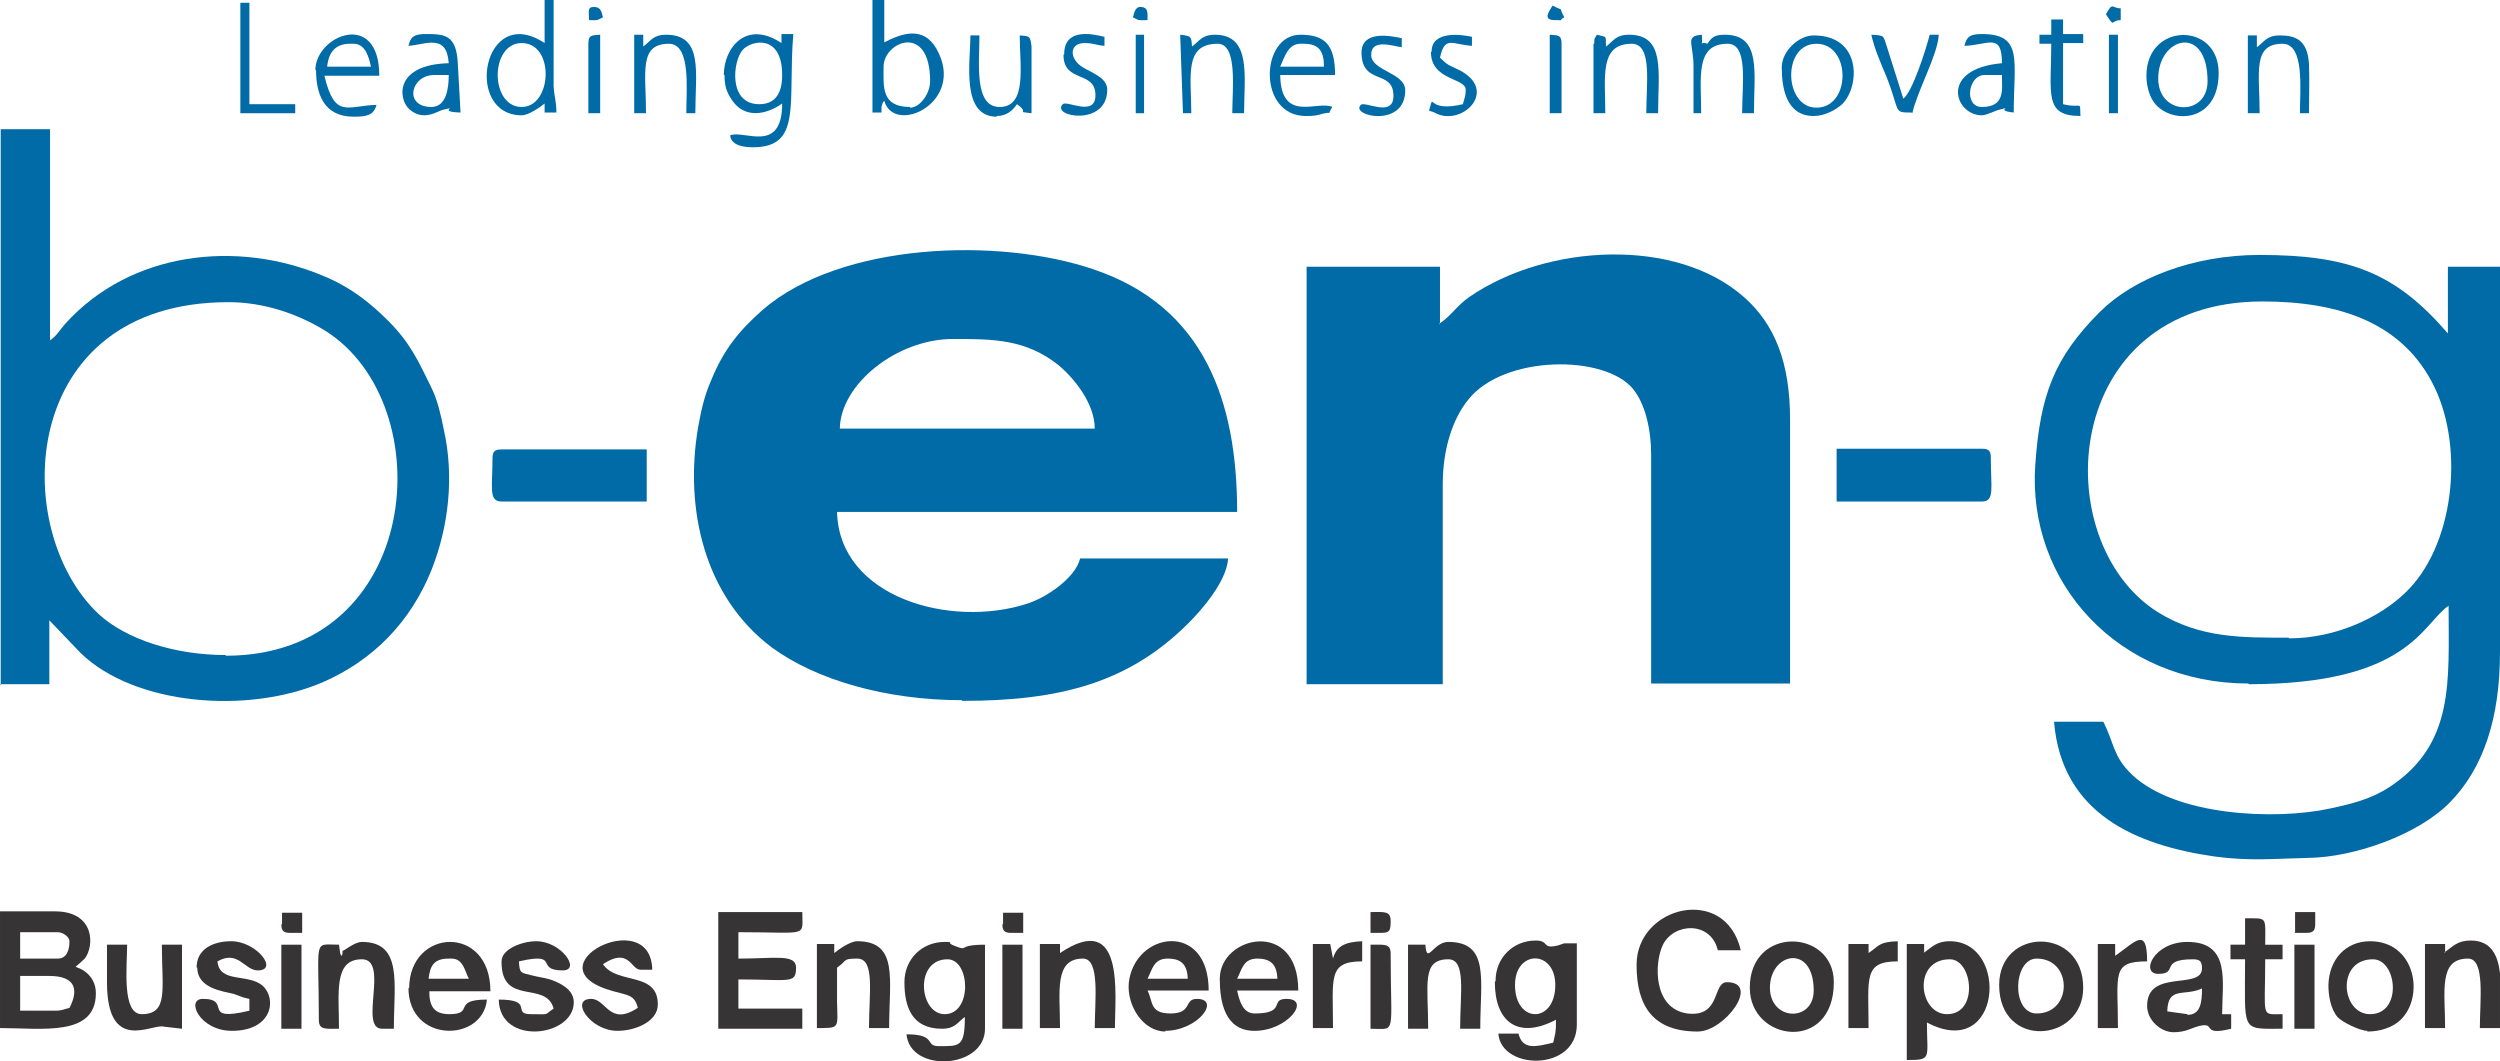
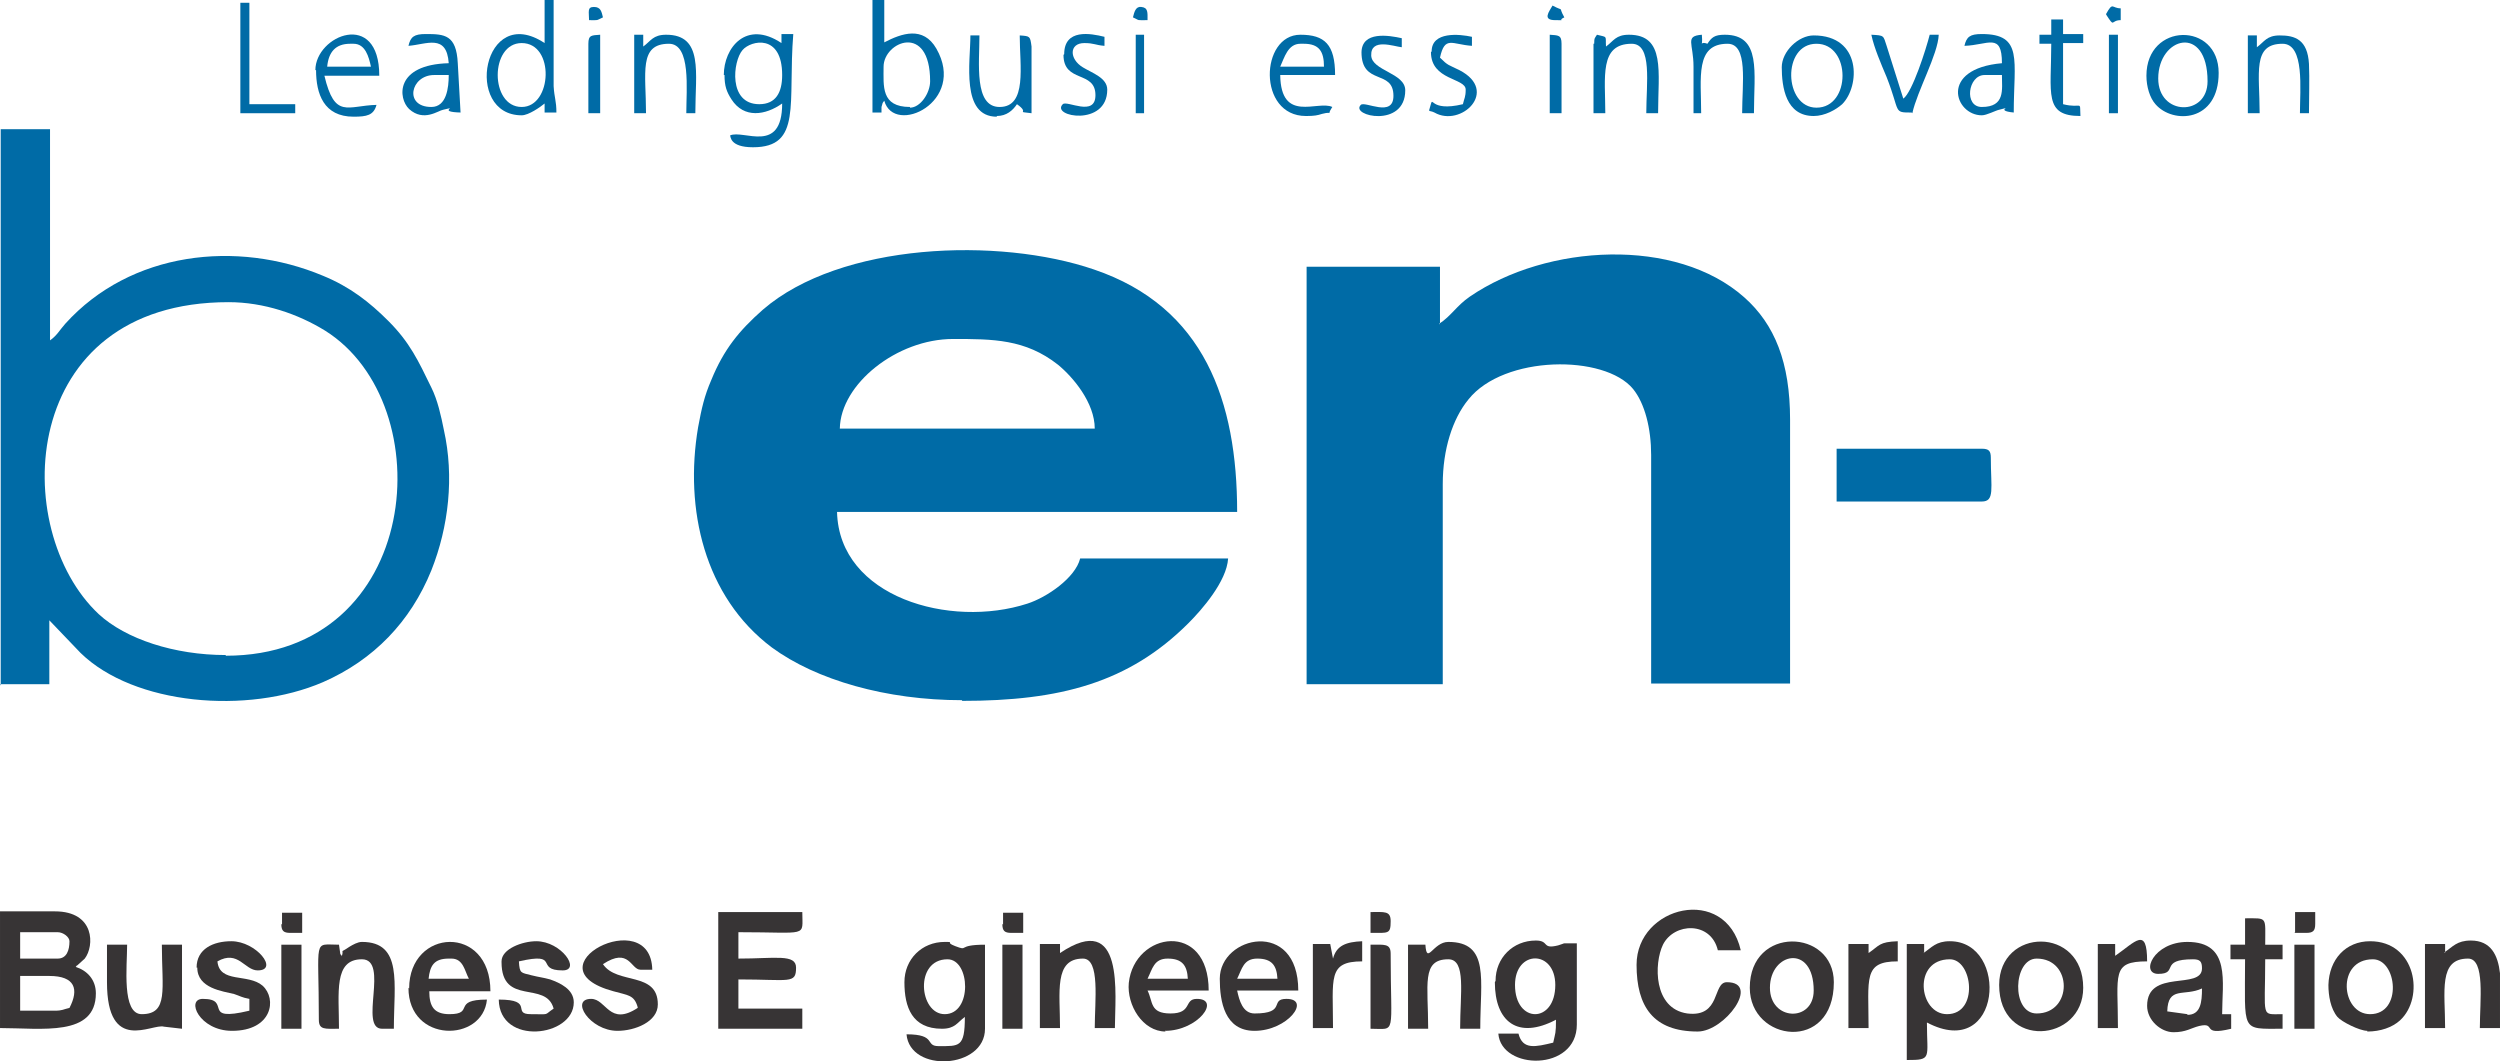
<svg xmlns="http://www.w3.org/2000/svg" xml:space="preserve" width="15.88mm" height="6.742mm" version="1.1" style="shape-rendering:geometricPrecision; text-rendering:geometricPrecision; image-rendering:optimizeQuality; fill-rule:evenodd; clip-rule:evenodd" viewBox="0 0 35.99 15.28">
  <defs>
    <style type="text/css">
   
    .fil1 {fill:#373435}
    .fil0 {fill:#006BA6}
    .fil2 {fill:#006BA6}
   
  </style>
  </defs>
  <g id="Layer_x0020_1">
    <path class="fil0" d="M13.72 4.88c0.57,0 1.04,-0 1.51,0.37 0.22,0.18 0.53,0.55 0.53,0.92l-3.67 0c0.01,-0.64 0.82,-1.29 1.63,-1.29zm0.13 5.21c1.41,0 2.4,-0.26 3.26,-1.12 0.19,-0.19 0.55,-0.6 0.57,-0.93l-2.13 0c-0.07,0.28 -0.48,0.56 -0.76,0.65 -1.11,0.36 -2.71,-0.09 -2.74,-1.32l5.76 0c0,-1.59 -0.47,-2.95 -2.06,-3.49 -1.37,-0.47 -3.65,-0.39 -4.77,0.58 -0.34,0.3 -0.56,0.57 -0.74,1.01 -0.1,0.23 -0.14,0.41 -0.19,0.68 -0.2,1.18 0.09,2.44 1.06,3.17 0.64,0.47 1.65,0.76 2.74,0.76z" />
    <path class="fil0" d="M20.73 4.67l0 -0.83 -1.92 0 0 6.01 1.96 0 0 -2.88c0,-0.5 0.14,-0.94 0.37,-1.22 0.51,-0.64 1.96,-0.65 2.37,-0.15 0.17,0.21 0.26,0.57 0.26,0.95l0 3.29 2 0 0 -3.8c0,-0.82 -0.22,-1.37 -0.66,-1.76 -0.98,-0.87 -2.84,-0.77 -3.95,-0.01 -0.19,0.13 -0.27,0.28 -0.44,0.39z" />
-     <path class="fil0" d="M32.95 9.18c-0.67,0 -1.28,0.01 -1.89,-0.37 -1.61,-1.02 -1.4,-4.47 1.51,-4.47 1.1,0 2.03,0.3 2.48,1.24 0.43,0.9 0.27,2.29 -0.42,2.95 -0.36,0.35 -0.99,0.66 -1.68,0.66zm-0.58 0.67c2.31,0 2.5,-0.87 2.88,-1.13 0,1.09 0.09,1.99 -0.85,2.61 -0.26,0.17 -0.53,0.24 -0.86,0.31 -0.78,0.17 -2.22,0.11 -2.85,-0.49 -0.27,-0.26 -0.25,-0.44 -0.41,-0.76l-0.71 0c0.11,1.33 1.19,1.78 2.31,1.94 0.51,0.07 0.88,0.03 1.36,0.02 0.65,-0.01 1.57,-0.33 2.03,-0.8 0.48,-0.49 0.72,-1.21 0.72,-2.16l0 -5.55 -0.75 0 0 0.96c-0.75,-0.87 -1.41,-1.13 -2.71,-1.13 -0.96,0 -1.82,0.34 -2.3,0.82 -0.66,0.66 -0.86,1.2 -0.93,2.2 -0.12,1.7 1.2,3.15 3.07,3.15z" />
    <path class="fil0" d="M3.25 9.43c-0.74,0 -1.44,-0.23 -1.83,-0.59 -1.29,-1.21 -1.17,-4.49 1.87,-4.49 0.51,0 1,0.17 1.39,0.41 1.69,1.06 1.4,4.68 -1.43,4.68zm-3.25 0.42l0.71 0 0 -0.92 0.45 0.47c0.77,0.75 2.4,0.89 3.49,0.42 0.73,-0.32 1.26,-0.87 1.56,-1.61 0.25,-0.63 0.33,-1.35 0.18,-2.02 -0.04,-0.2 -0.09,-0.43 -0.18,-0.61 -0.19,-0.39 -0.31,-0.65 -0.62,-0.96 -0.27,-0.27 -0.55,-0.49 -0.94,-0.65 -1.24,-0.52 -2.77,-0.35 -3.71,0.69 -0.08,0.09 -0.12,0.17 -0.22,0.24l0 -3.04 -0.71 0 0 8.01z" />
-     <path class="fil0" d="M7.09 6.59c0,0.43 -0.06,0.63 0.13,0.63l2.09 0 0 -0.75 -2.09 0c-0.1,0 -0.13,0.03 -0.13,0.13z" />
    <path class="fil0" d="M26.44 7.22l2.09 0c0.19,0 0.13,-0.19 0.13,-0.63 0,-0.1 -0.03,-0.13 -0.13,-0.13l-2.09 0 0 0.75z" />
    <path class="fil1" d="M1 14.51c-0.09,0.02 -0.1,0.04 -0.21,0.04l-0.5 0 0 -0.5 0.42 0c0.37,0 0.43,0.19 0.29,0.46zm-0.17 -0.71l-0.54 0 0 -0.38 0.54 0c0.08,0 0.17,0.07 0.17,0.13 0,0.13 -0.04,0.25 -0.17,0.25zm-0.83 1c0.6,0 1.38,0.13 1.38,-0.5 0,-0.2 -0.13,-0.33 -0.29,-0.38 0.01,-0.01 0.02,-0.03 0.02,-0.02l0.11 -0.1c0.14,-0.18 0.15,-0.68 -0.43,-0.68l-0.79 0 0 1.67z" />
    <path class="fil1" d="M10.34 14.81l1.21 0 0 -0.29 -0.92 0 0 -0.42c0.74,0 0.83,0.07 0.83,-0.17 0,-0.2 -0.3,-0.13 -0.83,-0.13l0 -0.38c1.02,0 0.92,0.08 0.92,-0.29l-1.21 0 0 1.67z" />
    <path class="fil1" d="M21.81 14.18c0,-0.51 0.58,-0.51 0.58,0 0,0.56 -0.58,0.56 -0.58,0zm-0.29 -0.04c0,0.57 0.33,0.83 0.88,0.54 0,0.2 -0.01,0.19 -0.04,0.33 -0.25,0.06 -0.44,0.11 -0.5,-0.13l-0.29 0c0.04,0.53 1.13,0.55 1.13,-0.13l0 -1.17c-0.05,0 -0.11,-0 -0.17,0 -0.01,0 -0.02,0 -0.04,0.01l-0.06 0.02c-0.24,0.06 -0.12,-0.07 -0.32,-0.07 -0.33,0 -0.58,0.25 -0.58,0.58z" />
    <path class="fil1" d="M13.6 14.6c-0.37,0 -0.44,-0.79 0.04,-0.79 0.33,0 0.36,0.79 -0.04,0.79zm-0.58 -0.46c0,0.36 0.11,0.67 0.54,0.67 0.19,0 0.22,-0.09 0.33,-0.17 0,0.44 -0.08,0.42 -0.38,0.42 -0.2,0 -0.02,-0.17 -0.46,-0.17 0.05,0.56 1.13,0.5 1.13,-0.08l0 -1.21c-0.42,0 -0.22,0.1 -0.43,0.02 -0.16,-0.06 0.01,-0.06 -0.15,-0.06 -0.33,0 -0.58,0.25 -0.58,0.58z" />
    <path class="fil1" d="M23.56 13.89c0,0.6 0.24,0.96 0.88,0.96 0.39,0 0.91,-0.71 0.42,-0.71 -0.21,0 -0.08,0.51 -0.57,0.45 -0.49,-0.07 -0.48,-0.72 -0.35,-0.99 0.16,-0.32 0.69,-0.34 0.79,0.08l0.33 0c-0.22,-0.95 -1.5,-0.64 -1.5,0.21z" />
    <path class="fil1" d="M28.03 14.6c-0.41,0 -0.5,-0.79 0.04,-0.79 0.33,0 0.42,0.79 -0.04,0.79zm-0.33 -0.88l0 -0.13 -0.25 0 0 1.67c0.37,0 0.29,-0.02 0.29,-0.54 1.08,0.57 1.19,-1.17 0.33,-1.17 -0.2,0 -0.26,0.09 -0.38,0.17z" />
    <path class="fil1" d="M31.49 14.6l-0.29 -0.04c0.01,-0.37 0.24,-0.21 0.5,-0.33 0,0.2 -0.02,0.38 -0.21,0.38zm-0.42 -0.58c0.3,0 0.01,-0.21 0.5,-0.21 0.1,0 0.13,0.03 0.13,0.13 0,0.32 -0.79,-0 -0.79,0.54 0,0.21 0.2,0.38 0.38,0.38 0.18,0 0.25,-0.06 0.37,-0.09 0.26,-0.06 0.01,0.15 0.46,0.04l0 -0.21 -0.13 0c0,-0.46 0.13,-1.04 -0.5,-1.04 -0.49,0 -0.68,0.46 -0.42,0.46z" />
    <path class="fil1" d="M6.46 13.8l0.04 0c0.17,0 0.19,0.18 0.25,0.29l-0.58 0c0.02,-0.19 0.08,-0.29 0.29,-0.29zm-0.58 0.42c0,0.8 1.07,0.79 1.13,0.17 -0.51,0 -0.17,0.21 -0.54,0.21 -0.22,0 -0.29,-0.11 -0.29,-0.33l0.88 0c0,-0.97 -1.17,-0.91 -1.17,-0.04z" />
    <path class="fil1" d="M25.48 14.22c0,-0.51 0.63,-0.64 0.63,0.04 0,0.46 -0.63,0.44 -0.63,-0.04zm-0.29 0c0,0.78 1.21,0.94 1.21,-0.08 0,-0.77 -1.21,-0.82 -1.21,0.08z" />
    <path class="fil1" d="M16.81 13.8c0.21,0 0.28,0.1 0.29,0.29l-0.58 0c0.07,-0.14 0.09,-0.29 0.29,-0.29zm-0.04 1.04c0.48,0 0.81,-0.46 0.46,-0.46 -0.19,0 -0.06,0.21 -0.38,0.21 -0.3,0 -0.25,-0.17 -0.33,-0.33l0.88 0c0,-1.01 -1.07,-0.85 -1.15,-0.11 -0.03,0.32 0.2,0.7 0.53,0.7z" />
    <path class="fil1" d="M18.1 13.8c0.21,0 0.28,0.1 0.29,0.29l-0.58 0c0.07,-0.14 0.09,-0.29 0.29,-0.29zm-0.54 0.29c0,0.33 0.07,0.75 0.5,0.75 0.48,0 0.82,-0.46 0.46,-0.46 -0.25,0 0.01,0.21 -0.46,0.21 -0.17,0 -0.22,-0.19 -0.25,-0.33l0.88 0c0,-1.04 -1.13,-0.79 -1.13,-0.17z" />
    <path class="fil1" d="M34.12 14.6c-0.42,0 -0.49,-0.79 0.04,-0.79 0.35,0 0.43,0.79 -0.04,0.79zm-0.04 0.25c0.19,0 0.36,-0.06 0.47,-0.16 0.36,-0.33 0.23,-1.14 -0.43,-1.14 -0.35,0 -0.59,0.26 -0.6,0.63 -0,0.15 0.03,0.34 0.13,0.46 0.06,0.07 0.32,0.2 0.43,0.2z" />
    <path class="fil1" d="M29.32 13.8c0.52,0 0.52,0.79 0,0.79 -0.37,0 -0.34,-0.79 0,-0.79zm-0.54 0.38c0,0.93 1.21,0.83 1.21,0.04 0,-0.89 -1.21,-0.87 -1.21,-0.04z" />
    <path class="fil1" d="M9.18 14.51c-0.41,0.27 -0.45,-0.13 -0.67,-0.13 -0.31,0 -0.02,0.46 0.38,0.46 0.25,0 0.58,-0.13 0.58,-0.38 0,-0.48 -0.59,-0.28 -0.79,-0.58 0.38,-0.25 0.4,0.08 0.54,0.08l0.17 0c-0.02,-0.96 -1.81,-0.03 -0.56,0.31 0.21,0.06 0.3,0.05 0.35,0.23z" />
    <path class="fil1" d="M2.84 13.93c0,0.3 0.37,0.34 0.53,0.38 0.09,0.03 0.11,0.05 0.22,0.07l0 0.17c-0.71,0.17 -0.24,-0.17 -0.67,-0.17 -0.25,0 -0.05,0.46 0.42,0.46 0.58,0 0.65,-0.46 0.44,-0.65 -0.21,-0.18 -0.62,-0.03 -0.65,-0.35 0.3,-0.17 0.39,0.13 0.58,0.13 0.31,0 -0.02,-0.42 -0.38,-0.42 -0.26,0 -0.5,0.11 -0.5,0.38z" />
    <path class="fil1" d="M4.92 13.76c-0.01,-0.01 -0.02,-0.03 -0.02,-0.02l-0.02 -0.14c-0.38,0 -0.29,-0.12 -0.29,1.08 0,0.15 0.09,0.13 0.29,0.13 0,-0.52 -0.08,-1 0.33,-1 0.4,0 -0.05,1 0.29,1l0.17 0c0,-0.65 0.13,-1.25 -0.46,-1.25 -0.06,0 -0.13,0.04 -0.18,0.07 -0.16,0.11 -0.07,0.01 -0.11,0.14z" />
    <path class="fil1" d="M35.2 13.72l0 -0.13 -0.29 0 0 1.21 0.29 0c0,-0.53 -0.1,-1 0.33,-1 0.25,0 0.17,0.61 0.17,1l0.29 0 0 -0.79c-0.03,-0.26 -0.13,-0.47 -0.42,-0.47 -0.2,0 -0.26,0.09 -0.38,0.17z" />
    <path class="fil1" d="M15.26 13.72l0 -0.13 -0.29 0 0 1.21 0.29 0c0,-0.52 -0.09,-1 0.33,-1 0.25,0 0.17,0.61 0.17,1l0.29 0c0,-0.47 0.15,-1.71 -0.79,-1.08z" />
    <path class="fil1" d="M7.22 13.85c0,0.64 0.64,0.26 0.75,0.67 -0.15,0.1 -0.04,0.08 -0.33,0.08 -0.28,0 0.06,-0.21 -0.46,-0.21 0.01,0.67 1.08,0.54 1.08,0.04 0,-0.19 -0.2,-0.28 -0.34,-0.33 -0.11,-0.03 -0.15,-0.03 -0.27,-0.06 -0.15,-0.04 -0.17,-0.02 -0.18,-0.2 0.61,-0.14 0.22,0.13 0.63,0.13 0.27,0 -0.02,-0.42 -0.38,-0.42 -0.2,0 -0.5,0.11 -0.5,0.29z" />
    <path class="fil1" d="M1.54 14.14c0,1.04 0.65,0.59 0.82,0.64l0.26 0.03 0 -1.21 -0.29 0c0,0.64 0.1,1 -0.29,1 -0.29,0 -0.21,-0.69 -0.21,-1l-0.29 0 0 0.54z" />
-     <path class="fil1" d="M12.01 13.72l0 -0.13 -0.25 0 0 1.21c0.33,0 0.3,0.01 0.29,-0.37 -0,-0.17 -0,-0.33 -0,-0.5 0.15,-0.1 0.07,-0.13 0.29,-0.13 0.26,0 0.17,0.49 0.17,1l0.29 0c0,-0.7 0.14,-1.25 -0.46,-1.25 -0.1,0 -0.27,0.12 -0.33,0.17z" />
    <path class="fil1" d="M20.52 13.6l-0.25 0 0 1.21 0.29 0c0,-0.64 -0.1,-1 0.29,-1 0.26,0 0.17,0.49 0.17,1l0.29 0c0,-0.7 0.14,-1.25 -0.46,-1.25 -0.22,0 -0.31,0.34 -0.33,0.04z" />
    <path class="fil2" d="M10.93 1.5c-0.45,0 -0.38,-0.62 -0.24,-0.78 0.12,-0.14 0.57,-0.24 0.57,0.36 0,0.25 -0.09,0.42 -0.33,0.42zm-0.5 -0.42c0,0.16 0.03,0.24 0.1,0.35 0.18,0.28 0.49,0.23 0.73,0.06 0,0.74 -0.56,0.37 -0.75,0.46 0.01,0.01 -0.01,0.17 0.33,0.17 0.71,0 0.5,-0.63 0.58,-1.63l-0.17 0 0 0.13c-0.51,-0.34 -0.83,0.07 -0.83,0.46z" />
    <path class="fil1" d="M32.32 13.6l-0.21 0 0 0.21 0.21 0c0,1.06 -0.07,1 0.54,1l0 -0.21c-0.32,0 -0.25,0.07 -0.25,-0.79l0.25 0 0 -0.21 -0.25 0c0,-0.41 0.04,-0.38 -0.29,-0.38l0 0.38z" />
    <path class="fil2" d="M13.1 1.54c-0.42,0 -0.38,-0.3 -0.38,-0.58 0,-0.36 0.67,-0.64 0.67,0.21 0,0.17 -0.14,0.38 -0.29,0.38zm-0.54 0.08l0.13 0c0,-0.02 -0,-0.07 0,-0.08 0.02,-0.07 0.01,-0.05 0.04,-0.09 0.14,0.51 1.19,0.02 0.75,-0.75 -0.19,-0.33 -0.5,-0.22 -0.75,-0.09l0 -0.63 -0.17 0 0 1.63z" />
    <path class="fil2" d="M7.51 1.54c-0.46,0 -0.46,-0.92 0,-0.92 0.48,0 0.44,0.92 0,0.92zm0.33 -0.92c-0.89,-0.59 -1.17,1.04 -0.33,1.04 0.1,0 0.27,-0.12 0.33,-0.17l0 0.13 0.17 0c0,-0.17 -0.03,-0.21 -0.04,-0.38l0 -1.25 -0.13 0 0 0.63z" />
    <path class="fil1" d="M26.9 13.72l0 -0.13 -0.29 0 0 1.21 0.29 0c0,-0.72 -0.08,-0.96 0.42,-0.96l0 -0.29c-0.27,0.01 -0.26,0.06 -0.42,0.17z" />
    <path class="fil1" d="M19.19 13.8l-0.04 -0.21 -0.25 0 0 1.21 0.29 0c0,-0.72 -0.08,-0.96 0.42,-0.96l0 -0.29c-0.23,0.01 -0.37,0.06 -0.42,0.25z" />
    <path class="fil1" d="M30.45 13.76l0 -0.17 -0.25 0 0 1.21 0.29 0c0,-0.78 -0.1,-0.96 0.42,-0.96 0,-0.51 -0.17,-0.28 -0.46,-0.08z" />
-     <path class="fil2" d="M31.07 1.13c0,-0.6 0.71,-0.79 0.71,0.04 0,0.51 -0.71,0.5 -0.71,-0.04zm-0.17 -0.04c0,0.16 0.05,0.32 0.13,0.41 0.25,0.29 0.91,0.26 0.91,-0.45 0,-0.74 -1.04,-0.73 -1.04,0.04z" />
+     <path class="fil2" d="M31.07 1.13c0,-0.6 0.71,-0.79 0.71,0.04 0,0.51 -0.71,0.5 -0.71,-0.04zm-0.17 -0.04c0,0.16 0.05,0.32 0.13,0.41 0.25,0.29 0.91,0.26 0.91,-0.45 0,-0.74 -1.04,-0.73 -1.04,0.04" />
    <path class="fil2" d="M6.21 1.54c-0.4,0 -0.3,-0.46 0.04,-0.46l0.21 0c0,0.18 -0.03,0.46 -0.25,0.46zm-0.33 -0.88c0.26,-0.02 0.55,-0.18 0.58,0.25 -0.78,0.02 -0.73,0.51 -0.57,0.66 0.21,0.19 0.42,0.02 0.49,0.01 0.25,-0.06 -0.11,0.03 0.25,0.04l-0.04 -0.71c-0.02,-0.41 -0.19,-0.42 -0.46,-0.42 -0.17,0 -0.22,0.04 -0.25,0.17z" />
    <path class="fil2" d="M28.53 1.54c-0.26,0 -0.2,-0.46 0.04,-0.46l0.25 0c0,0.21 0.05,0.46 -0.29,0.46zm-0.25 -0.88c0.34,-0.01 0.54,-0.2 0.54,0.25 -0.91,0.08 -0.68,0.75 -0.29,0.75 0.07,0 0.2,-0.07 0.25,-0.08 0.24,-0.06 -0.09,0.01 0.21,0.04 0,-0.75 0.14,-1.13 -0.46,-1.13 -0.17,0 -0.22,0.04 -0.25,0.17z" />
    <path class="fil2" d="M18.73 0.63l0.04 0c0.22,0 0.29,0.11 0.29,0.33l-0.63 0c0.06,-0.13 0.11,-0.33 0.29,-0.33zm0.08 1.04c0.11,0 0.16,-0.01 0.22,-0.03 0.19,-0.05 0.05,0.05 0.15,-0.1 -0.21,-0.1 -0.74,0.24 -0.75,-0.46l0.79 0c0,-0.44 -0.15,-0.58 -0.5,-0.58 -0.58,0 -0.62,1.17 0.08,1.17z" />
    <path class="fil2" d="M22.94 0.63l0 1 0.17 0c0,-0.52 -0.09,-1 0.38,-1 0.3,0 0.21,0.57 0.21,1l0.17 0c0,-0.59 0.11,-1.13 -0.42,-1.13 -0.19,0 -0.22,0.09 -0.33,0.17 -0.01,-0.16 0.03,-0.13 -0.13,-0.17 -0.03,0.05 -0.04,0.04 -0.04,0.13z" />
    <path class="fil2" d="M26.15 0.63c0.5,0 0.5,0.92 0,0.92 -0.47,0 -0.5,-0.92 0,-0.92zm-0.5 0.33c0,0.3 0.06,0.71 0.46,0.71 0.16,0 0.32,-0.09 0.41,-0.17 0.26,-0.26 0.28,-0.99 -0.41,-0.99 -0.22,0 -0.46,0.23 -0.46,0.46z" />
    <path class="fil2" d="M5.05 0.63l0.04 0c0.17,0 0.22,0.19 0.25,0.33l-0.63 0c0.02,-0.21 0.12,-0.33 0.33,-0.33zm-0.5 0.38c0,0.34 0.11,0.67 0.54,0.67 0.19,0 0.29,-0.02 0.33,-0.17 -0.42,0.01 -0.6,0.21 -0.75,-0.42l0.79 0c0,-0.96 -0.92,-0.58 -0.92,-0.08z" />
    <path class="fil2" d="M14.35 1.67c0.14,0 0.23,-0.08 0.29,-0.17 0.2,0.14 -0.04,0.1 0.21,0.13l0 -0.96c-0.02,-0.15 -0.02,-0.15 -0.17,-0.16 0,0.44 0.11,1.03 -0.29,1.03 -0.37,0 -0.29,-0.63 -0.29,-1.03l-0.13 0c0,0.38 -0.14,1.17 0.38,1.17z" />
-     <path class="fil2" d="M17.02 1.63l0.13 0c0,-0.53 -0.11,-1 0.38,-1 0.29,0 0.21,0.65 0.21,1l0.17 0c0,-0.53 0.11,-1.13 -0.42,-1.13 -0.19,0 -0.22,0.09 -0.33,0.17 -0.01,-0.15 -0.01,-0.15 -0.17,-0.17l0.04 1.13z" />
    <path class="fil2" d="M32.36 1.63l0.17 0c0,-0.58 -0.11,-1 0.33,-1 0.32,0 0.25,0.66 0.25,1l0.13 0c0,-0.23 0.01,-0.49 0,-0.71 -0.02,-0.35 -0.2,-0.41 -0.42,-0.41 -0.19,0 -0.22,0.09 -0.33,0.17l0 -0.17 -0.13 0 0 1.13z" />
    <path class="fil2" d="M24.36 1.63l0.13 0c0,-0.51 -0.09,-1 0.38,-1 0.3,0 0.21,0.57 0.21,1l0.17 0c0,-0.59 0.11,-1.13 -0.42,-1.13 -0.15,0 -0.19,0.04 -0.25,0.13 -0.13,-0.05 -0.06,0.09 -0.08,-0.13 -0.25,0.02 -0.12,0.12 -0.12,0.46 0,0.22 -0,0.45 -0,0.67z" />
    <path class="fil2" d="M9.13 1.63l0.17 0c0,-0.58 -0.11,-1 0.33,-1 0.32,0 0.25,0.66 0.25,1l0.13 0c0,-0.58 0.12,-1.13 -0.42,-1.13 -0.19,0 -0.22,0.09 -0.33,0.17l0 -0.17 -0.13 0 0 1.13z" />
    <path class="fil1" d="M19.73 14.81c0.38,0 0.29,0.12 0.29,-1.08 0,-0.15 -0.09,-0.13 -0.29,-0.13l0 1.21z" />
    <polygon class="fil1" points="4.05,14.81 4.34,14.81 4.34,13.6 4.05,13.6 " />
    <polygon class="fil1" points="14.43,14.81 14.72,14.81 14.72,13.6 14.43,13.6 " />
    <polygon class="fil1" points="33.03,14.81 33.32,14.81 33.32,13.6 33.03,13.6 " />
    <path class="fil2" d="M27.53 1.63c0.07,-0.32 0.37,-0.85 0.38,-1.13l-0.13 0c-0.05,0.2 -0.25,0.83 -0.38,0.92l-0.24 -0.76c-0.05,-0.15 -0.03,-0.15 -0.22,-0.16 0.04,0.19 0.14,0.42 0.22,0.61 0.2,0.51 0.09,0.51 0.36,0.51z" />
    <path class="fil2" d="M29.53 0.5l-0.17 0 0 0.13 0.17 0c0,0.72 -0.11,1.04 0.42,1.04 -0.01,-0.24 0.03,-0.1 -0.25,-0.17l0 -0.88 0.29 0 0 -0.13 -0.29 0 0 -0.21 -0.17 0 0 0.21z" />
    <path class="fil2" d="M19.6 0.75c0,0.49 0.46,0.24 0.46,0.63 0,0.32 -0.41,0.07 -0.47,0.13 -0.16,0.16 0.64,0.34 0.64,-0.21 0,-0.25 -0.48,-0.28 -0.49,-0.5 -0.01,-0.26 0.33,-0.13 0.44,-0.12l0 -0.13c-0.18,-0.04 -0.58,-0.11 -0.58,0.21z" />
    <path class="fil2" d="M20.6 0.75c0,0.41 0.5,0.37 0.5,0.54 0,0.11 -0.02,0.12 -0.04,0.21 -0.5,0.12 -0.42,-0.15 -0.47,0.03 -0.03,0.1 -0.02,0.05 0.06,0.09 0.38,0.22 0.94,-0.31 0.36,-0.61 -0.16,-0.08 -0.16,-0.06 -0.28,-0.18 0.07,-0.32 0.17,-0.19 0.46,-0.17l0 -0.13c-0.18,-0.04 -0.58,-0.08 -0.58,0.21z" />
    <path class="fil2" d="M15.31 0.79c0,0.41 0.46,0.22 0.46,0.58 0,0.32 -0.41,0.07 -0.47,0.13 -0.18,0.18 0.64,0.33 0.64,-0.21 0,-0.17 -0.22,-0.24 -0.35,-0.32 -0.2,-0.12 -0.2,-0.35 0.02,-0.35 0.14,0 0.16,0.03 0.29,0.04l0 -0.13c-0.2,-0.05 -0.58,-0.12 -0.58,0.25z" />
    <polygon class="fil2" points="3.46,1.63 4.25,1.63 4.25,1.5 3.59,1.5 3.59,0.04 3.46,0.04 " />
    <path class="fil2" d="M22.31 1.63l0.17 0 0 -1c0,-0.13 -0.05,-0.12 -0.17,-0.13l0 1.13z" />
    <path class="fil2" d="M8.47 0.63l0 1 0.17 0 0 -1.13c-0.12,0.01 -0.17,-0 -0.17,0.13z" />
    <polygon class="fil2" points="30.36,1.63 30.49,1.63 30.49,0.5 30.36,0.5 " />
    <polygon class="fil2" points="16.35,1.63 16.47,1.63 16.47,0.5 16.35,0.5 " />
    <path class="fil1" d="M4.05 13.3c0,0.1 0.03,0.13 0.13,0.13l0.17 0 0 -0.29 -0.29 0 0 0.17z" />
    <path class="fil1" d="M33.03 13.43l0.17 0c0.1,0 0.13,-0.03 0.13,-0.13l0 -0.17 -0.29 0 0 0.29z" />
    <path class="fil1" d="M14.43 13.3c0,0.1 0.03,0.13 0.13,0.13l0.17 0 0 -0.29 -0.29 0 0 0.17z" />
    <path class="fil1" d="M19.73 13.43c0.26,0 0.29,0.02 0.29,-0.17 0,-0.15 -0.09,-0.13 -0.29,-0.13l0 0.29z" />
    <path class="fil2" d="M30.32 0.21c0.13,0.2 0.06,0.08 0.21,0.08l0 -0.17c-0.13,0 -0.11,-0.1 -0.21,0.08z" />
    <path class="fil2" d="M22.4 0.29c0.16,0 0.01,0.01 0.12,-0.04 -0.1,-0.18 0.02,-0.07 -0.17,-0.17 -0.05,0.09 -0.15,0.21 0.04,0.21z" />
    <path class="fil2" d="M8.47 0.29c0.16,-0 0.1,0.01 0.21,-0.04 -0.02,-0.08 -0.03,-0.15 -0.13,-0.15 -0.1,0 -0.07,0.07 -0.07,0.19z" />
    <path class="fil2" d="M16.31 0.25c0.11,0.05 0.04,0.04 0.21,0.04 -0,-0.11 0.01,-0.18 -0.09,-0.19 -0.08,-0.01 -0.1,0.07 -0.12,0.15z" />
  </g>
</svg>